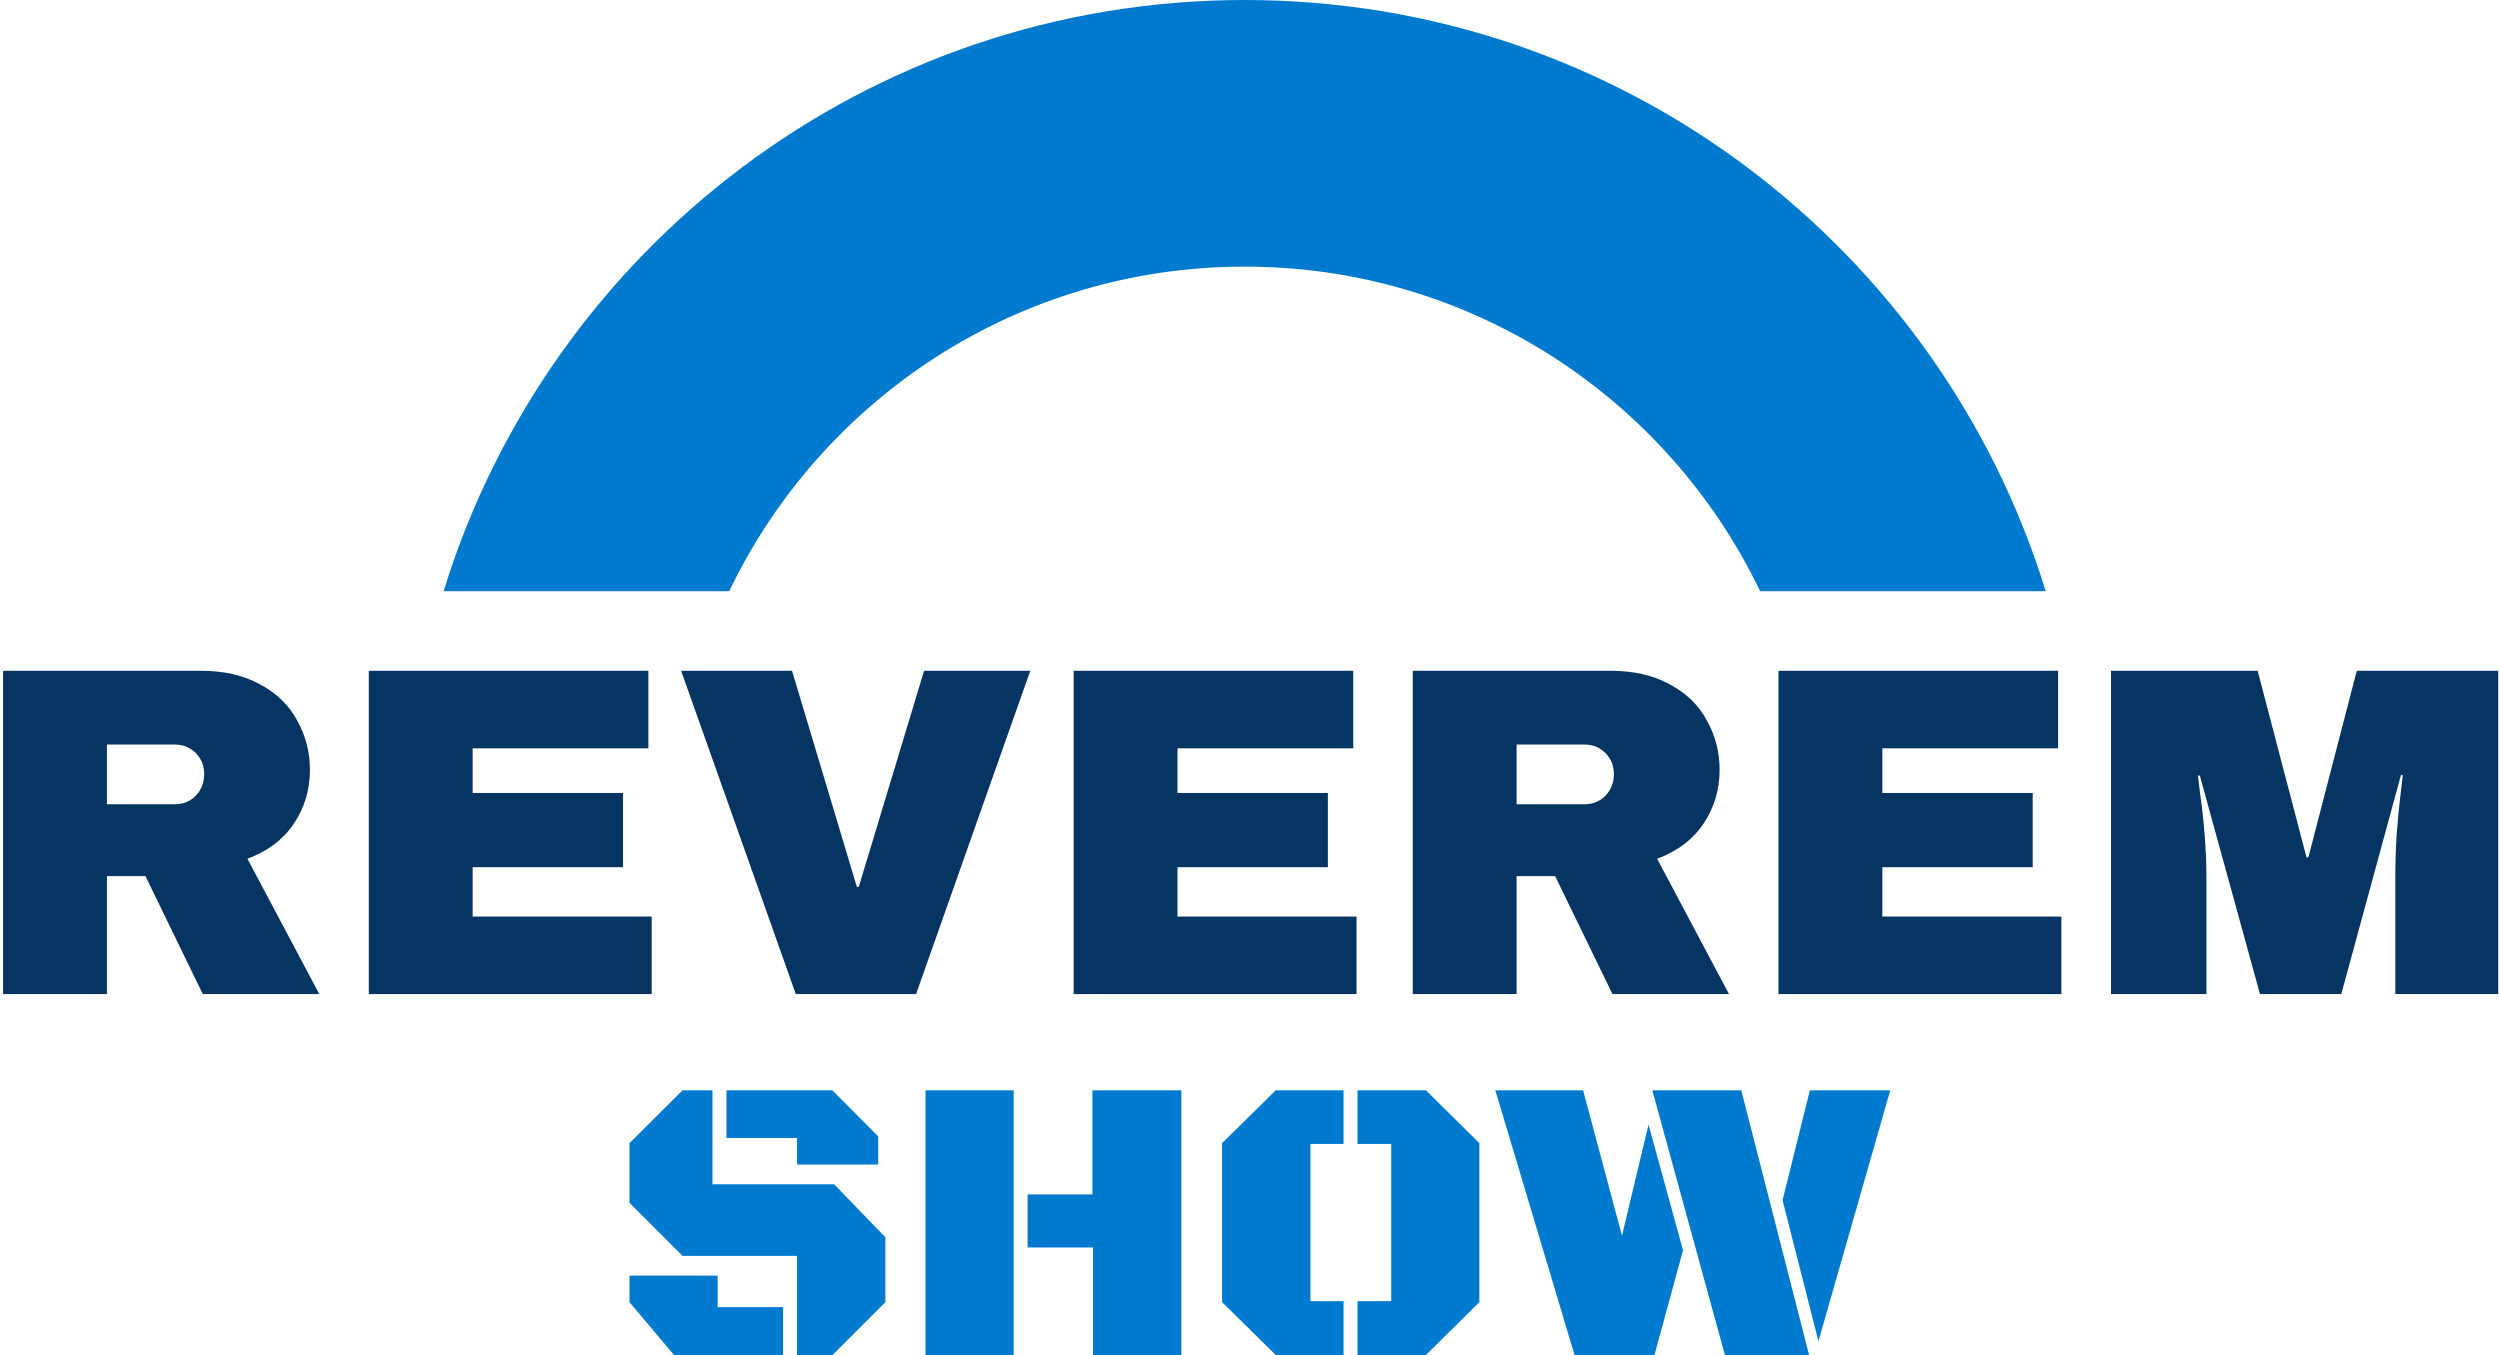
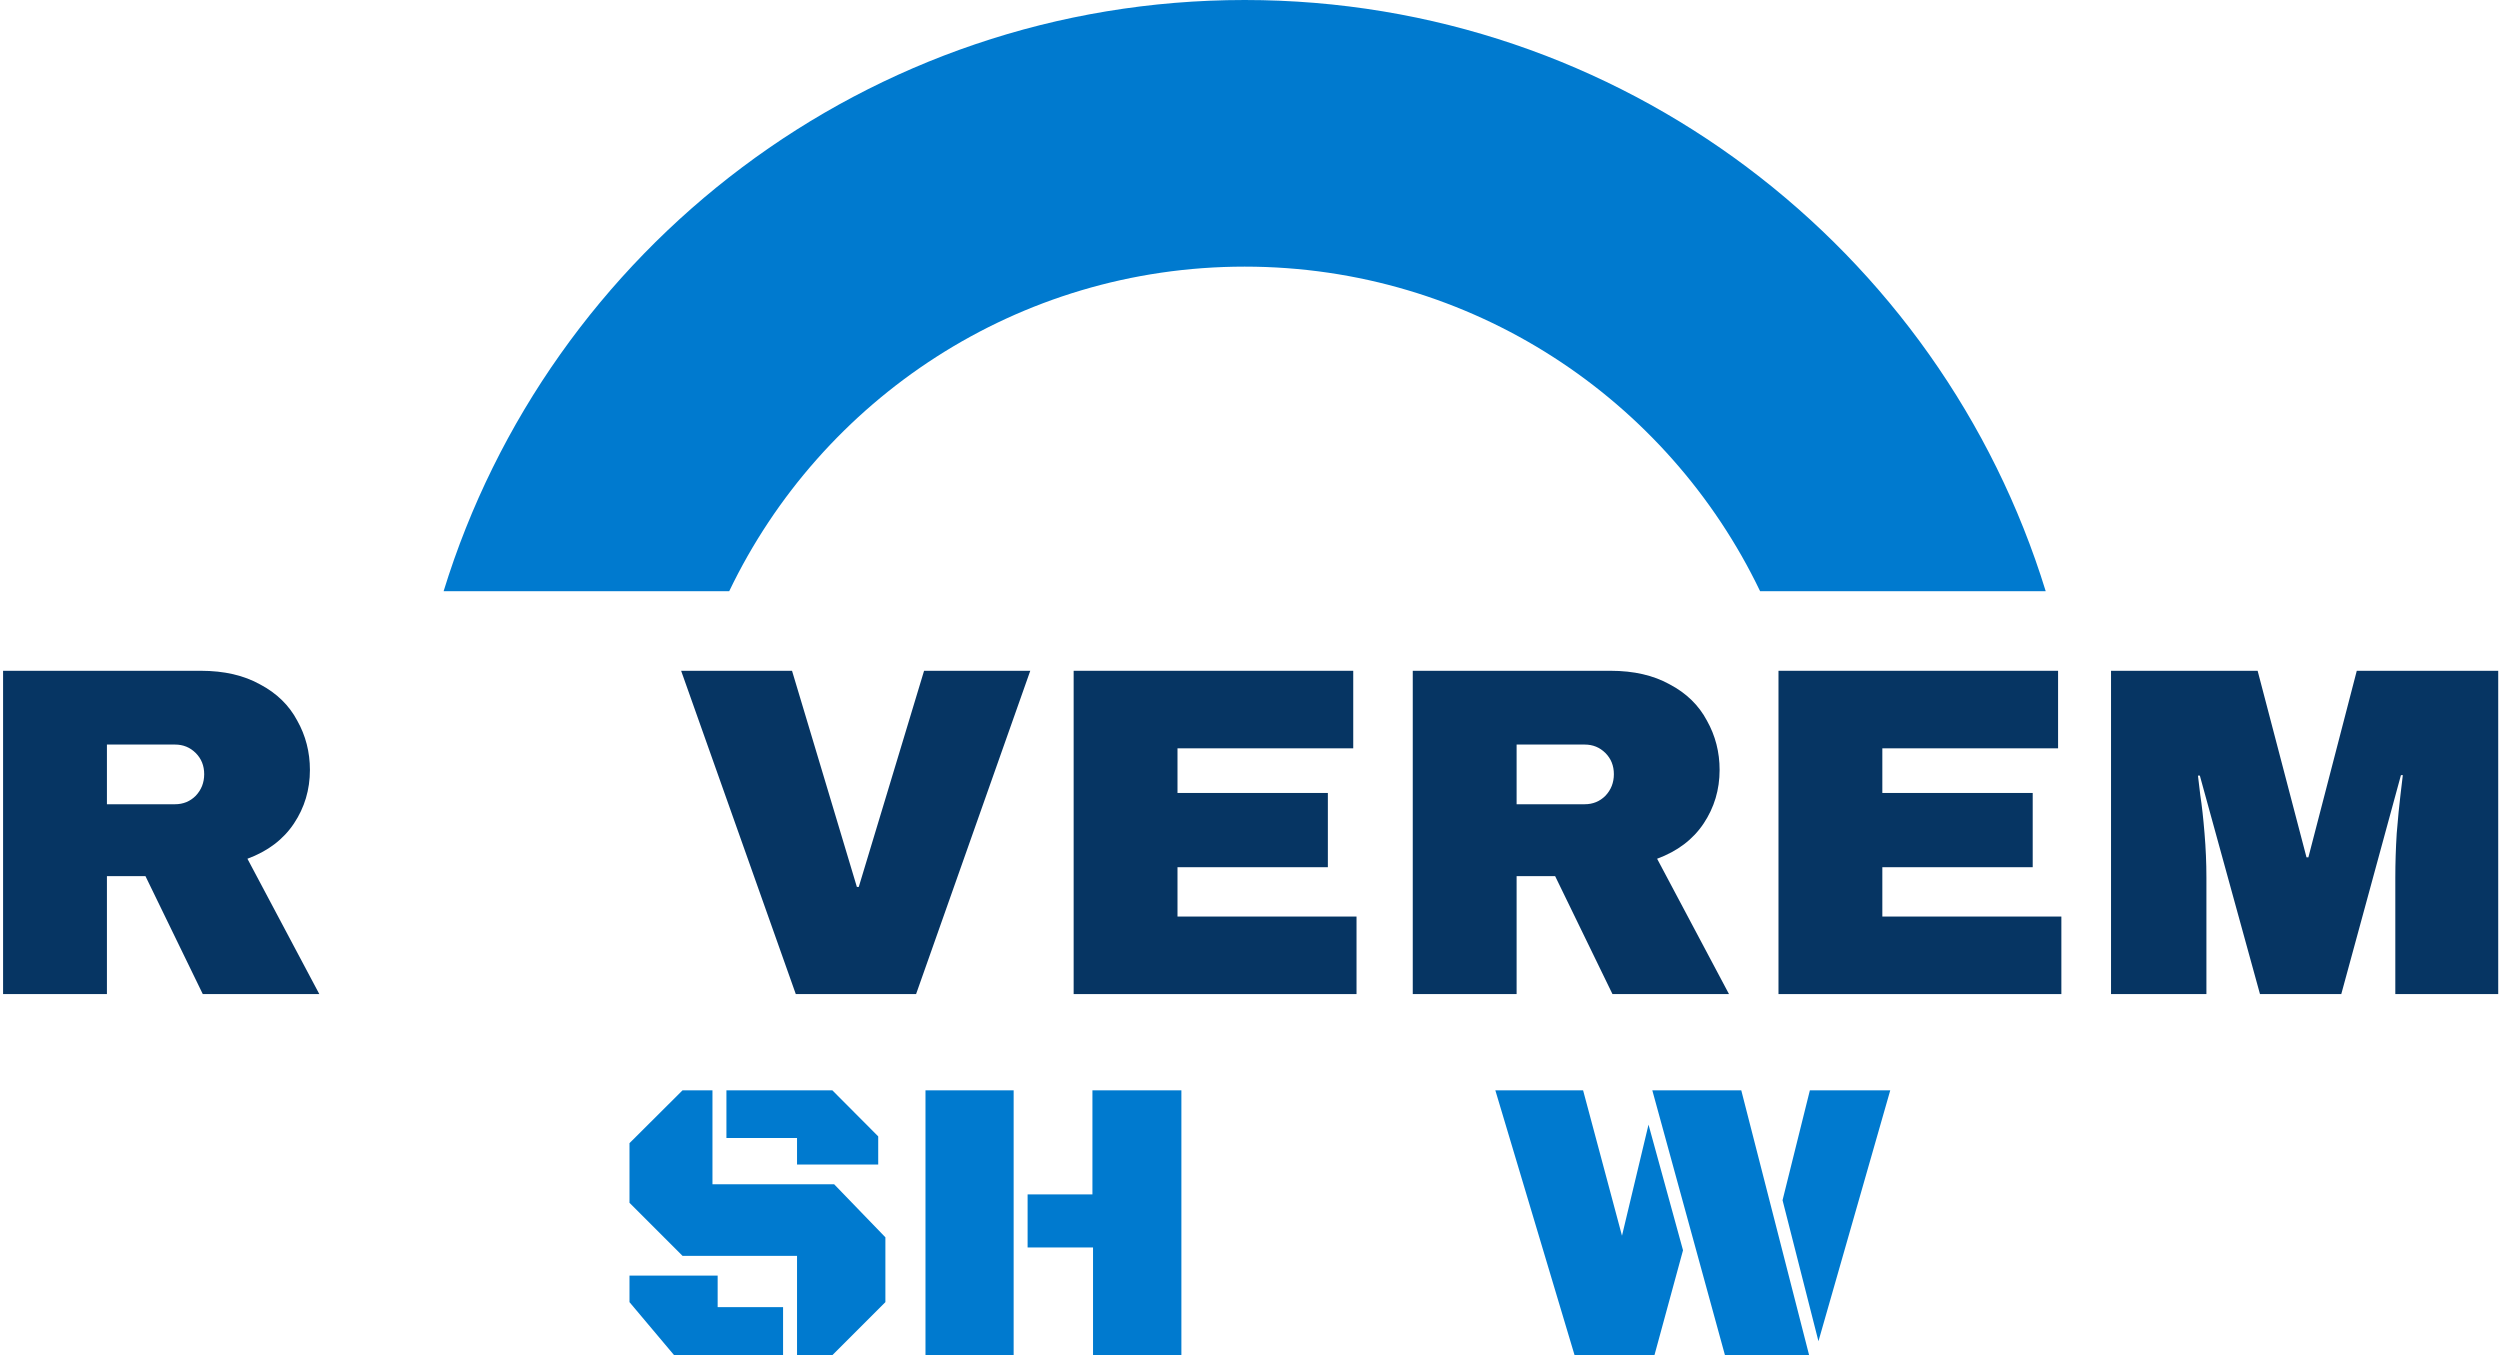
<svg xmlns="http://www.w3.org/2000/svg" width="631" height="342" viewBox="0 0 631 342" fill="none">
  <path d="M314.151 0C409.284 0 489.746 62.808 516.336 149.219H444.25C421.007 100.759 371.487 67.297 314.151 67.297C256.816 67.297 207.296 100.759 184.053 149.219H111.968C138.557 62.808 219.019 0 314.151 0Z" fill="#007ACF" />
  <path d="M78.223 194.332C78.223 199.314 76.879 203.82 74.191 207.853C71.503 211.885 67.589 214.85 62.449 216.748L80.595 250.905H51.182L36.713 221.136H26.988V250.905H0.777V169.307H50.708C56.559 169.307 61.54 170.454 65.652 172.747C69.842 174.961 72.965 178.005 75.021 181.879C77.156 185.674 78.223 189.825 78.223 194.332ZM51.538 195.4C51.538 193.265 50.826 191.486 49.403 190.063C47.98 188.639 46.24 187.928 44.185 187.928H26.988V202.99H44.185C46.24 202.99 47.98 202.279 49.403 200.855C50.826 199.353 51.538 197.535 51.538 195.4Z" fill="#063563" />
-   <path d="M93.087 169.307H163.654V188.877H119.297V200.144H157.25V218.883H119.297V231.336H164.485V250.905H93.087V169.307Z" fill="#063563" />
  <path d="M200.857 250.905L171.918 169.307H199.908L216.275 223.864H216.75L233.235 169.307H260.039L231.219 250.905H200.857Z" fill="#063563" />
  <path d="M270.989 169.307H341.557V188.877H297.2V200.144H335.152V218.883H297.2V231.336H342.387V250.905H270.989V169.307Z" fill="#063563" />
  <path d="M434.028 194.332C434.028 199.314 432.684 203.82 429.995 207.853C427.307 211.885 423.393 214.85 418.254 216.748L436.4 250.905H406.987L392.517 221.136H382.792V250.905H356.581V169.307H406.512C412.363 169.307 417.344 170.454 421.456 172.747C425.647 174.961 428.77 178.005 430.825 181.879C432.96 185.674 434.028 189.825 434.028 194.332ZM407.342 195.4C407.342 193.265 406.631 191.486 405.208 190.063C403.784 188.639 402.045 187.928 399.989 187.928H382.792V202.99H399.989C402.045 202.99 403.784 202.279 405.208 200.855C406.631 199.353 407.342 197.535 407.342 195.4Z" fill="#063563" />
  <path d="M448.891 169.307H519.459V188.877H475.102V200.144H513.054V218.883H475.102V231.336H520.289V250.905H448.891V169.307Z" fill="#063563" />
  <path d="M604.577 250.905V221.492C604.577 217.855 604.695 214.139 604.932 210.344C605.249 206.469 605.565 203.227 605.881 200.618C606.197 198.009 606.395 196.349 606.474 195.637H606L590.937 250.905H570.419L555.238 195.756H554.764C554.843 196.467 555.041 198.128 555.357 200.737C555.752 203.267 556.108 206.469 556.424 210.344C556.741 214.139 556.899 217.855 556.899 221.492V250.905H532.823V169.307H569.826L582.161 216.392H582.635L594.851 169.307H630.55V250.905H604.577Z" fill="#063563" />
  <path d="M201.171 342V316.98H172.274L158.883 303.588V288.536L172.274 275.195H179.826V298.907H210.535L223.473 312.298V328.659L210.132 342H201.171ZM201.171 293.923V287.227H183.35V275.195H210.082L221.661 286.824V293.923H201.171ZM170.11 342L158.883 328.659V321.964H181.135V329.918H197.647V342H170.11Z" fill="#007ACF" />
  <path d="M275.88 342V314.865H259.368V301.474H275.729V275.195H298.182V342H275.88ZM233.592 342V275.195H255.844V342H233.592Z" fill="#007ACF" />
-   <path d="M342.635 342V328.408H351.143V288.737H342.635V275.195H359.902L373.394 288.536V328.659L359.902 342H342.635ZM321.994 342L308.452 328.659V288.536L321.994 275.195H339.111V288.737H330.754V328.408H339.111V342H321.994Z" fill="#007ACF" />
  <path d="M397.408 342L377.422 275.195H399.573L409.39 311.895L416.085 283.854L424.794 315.57L417.595 342H397.408ZM435.367 342L417.042 275.195H439.495L456.611 342H435.367ZM458.977 338.526L449.916 302.934L456.813 275.195H477.101L458.977 338.526Z" fill="#007ACF" />
</svg>